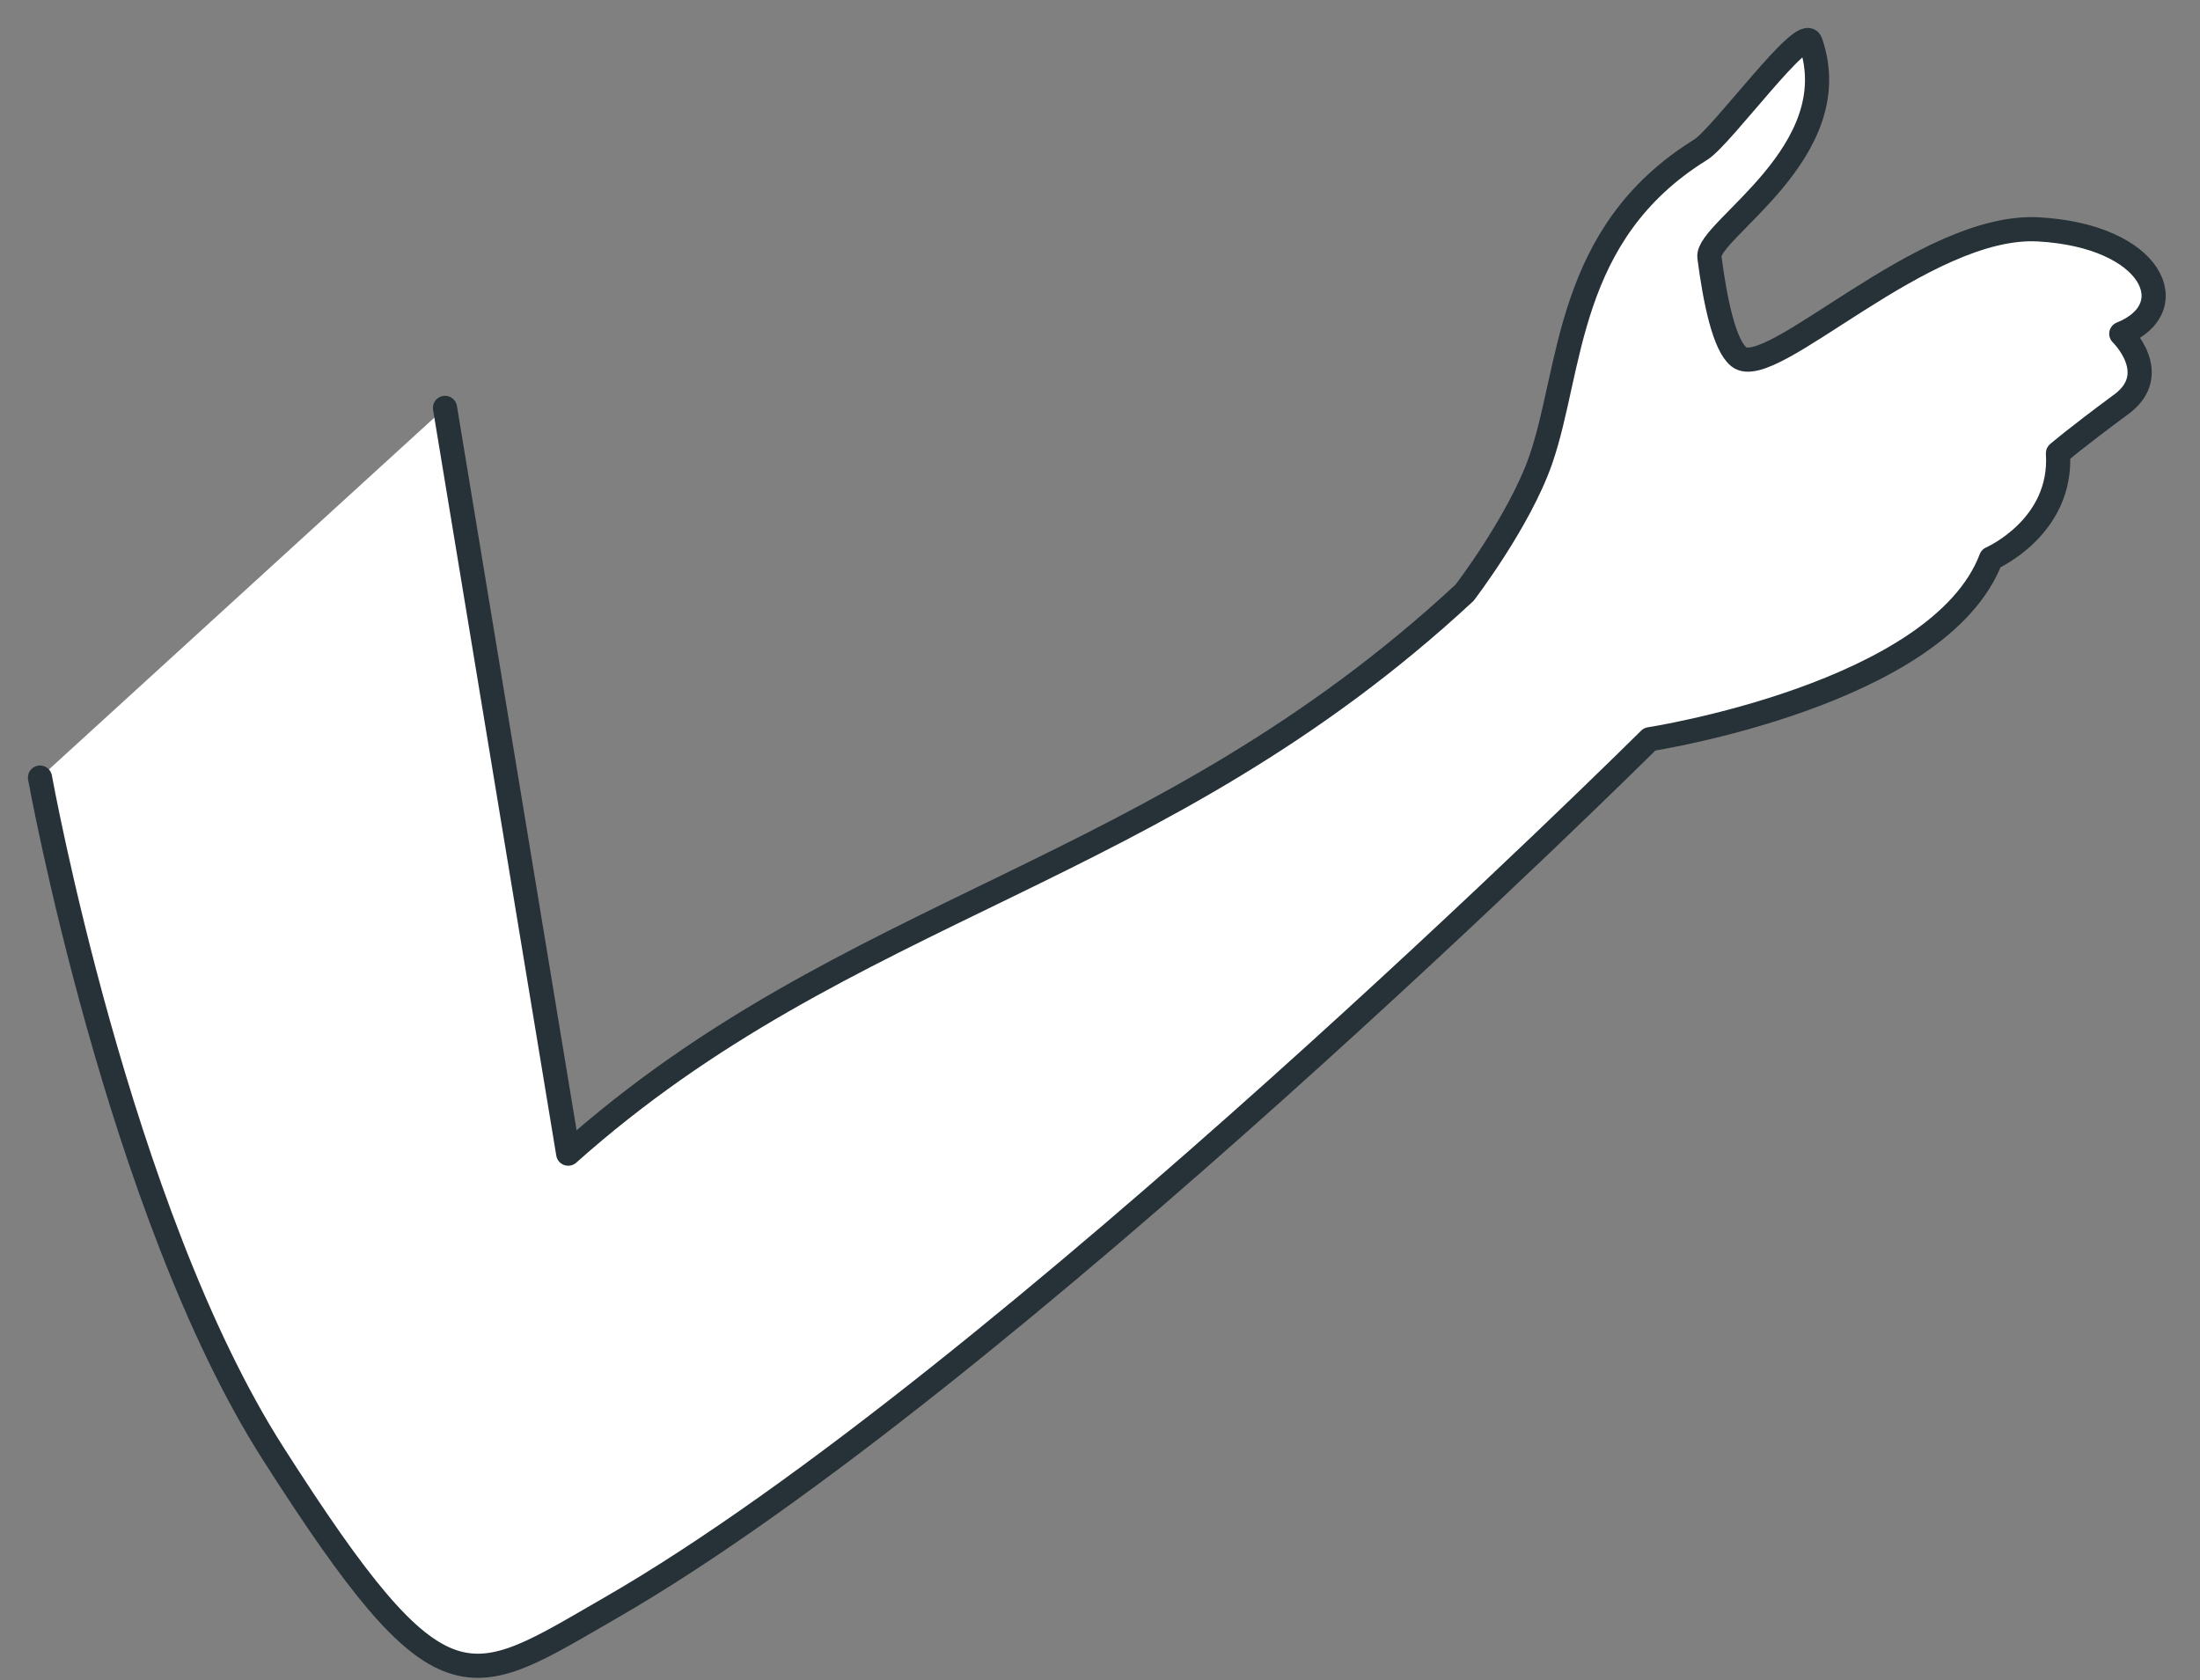
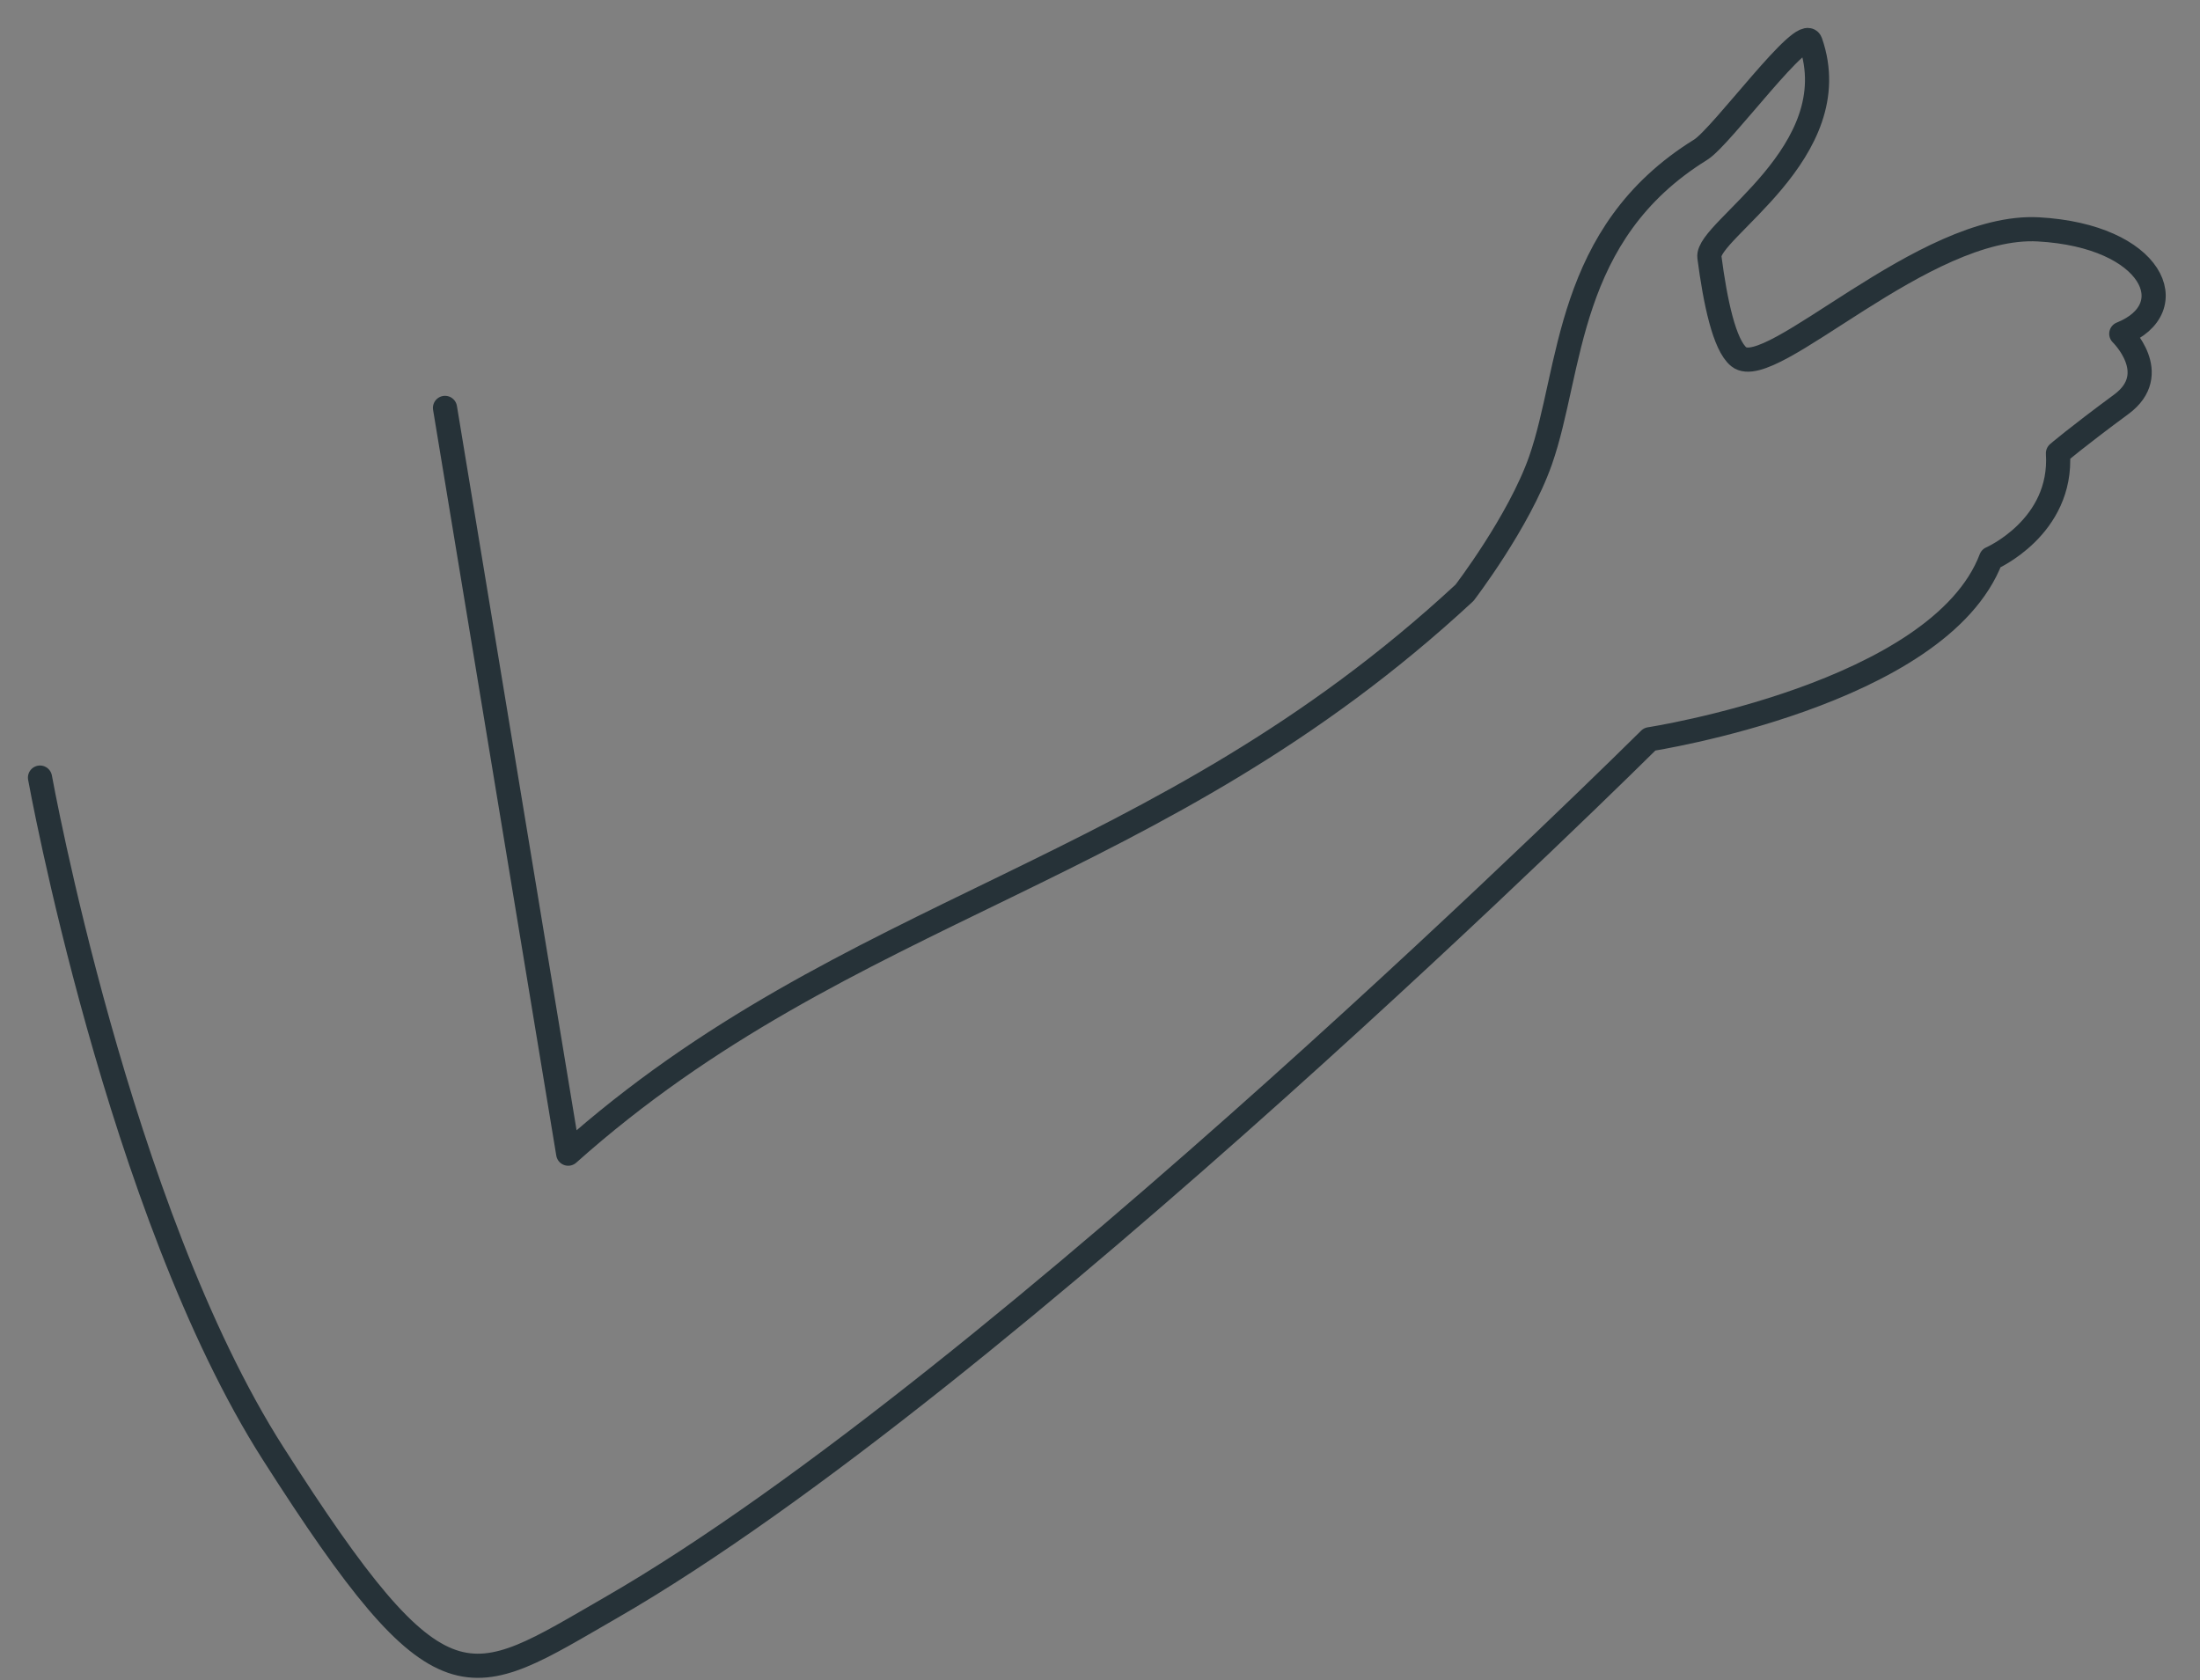
<svg xmlns="http://www.w3.org/2000/svg" fill="none" height="100%" overflow="visible" preserveAspectRatio="none" style="display: block;" viewBox="0 0 55 42" width="100%">
  <rect x="0" y="0" width="55" height="42" fill="#808080" stroke="none" />
  <g id="Vector">
-     <path d="M11.125 10.197L14.205 28.84C21.206 22.595 28.919 21.953 36.613 14.819C36.613 14.819 37.974 13.045 38.513 11.511C39.307 9.247 39.123 5.842 42.516 3.743C43.045 3.416 45.099 0.577 45.264 1.054C46.22 3.802 42.649 5.76 42.735 6.427C42.879 7.536 43.109 8.632 43.472 8.921C44.269 9.559 48.092 5.576 50.961 5.734C53.829 5.894 54.626 7.706 53.032 8.344C53.032 8.344 54.066 9.344 53.032 10.107C51.897 10.944 51.449 11.331 51.449 11.331C51.568 13.184 49.776 13.961 49.776 13.961C48.484 17.366 41.241 18.48 41.241 18.48C41.241 18.48 25.028 34.575 15.269 40.192C11.691 42.251 11.079 42.998 6.824 36.329C2.959 30.274 1 19.439 1 19.439" fill="white" />
    <path d="M11.125 10.197L14.205 28.84C21.206 22.595 28.919 21.953 36.613 14.819C36.613 14.819 37.974 13.045 38.513 11.511C39.307 9.247 39.123 5.842 42.516 3.743C43.045 3.416 45.099 0.577 45.264 1.054C46.22 3.802 42.649 5.76 42.735 6.427C42.879 7.536 43.109 8.632 43.472 8.921C44.269 9.559 48.092 5.576 50.961 5.734C53.829 5.894 54.626 7.706 53.032 8.344C53.032 8.344 54.066 9.344 53.032 10.107C51.897 10.944 51.449 11.331 51.449 11.331C51.568 13.184 49.776 13.961 49.776 13.961C48.484 17.366 41.241 18.48 41.241 18.48C41.241 18.48 25.028 34.575 15.269 40.192C11.691 42.251 11.079 42.998 6.824 36.329C2.959 30.274 1 19.439 1 19.439" stroke="#263238" stroke-linecap="round" stroke-linejoin="round" stroke-miterlimit="10" stroke-width="0.604" />
  </g>
</svg>